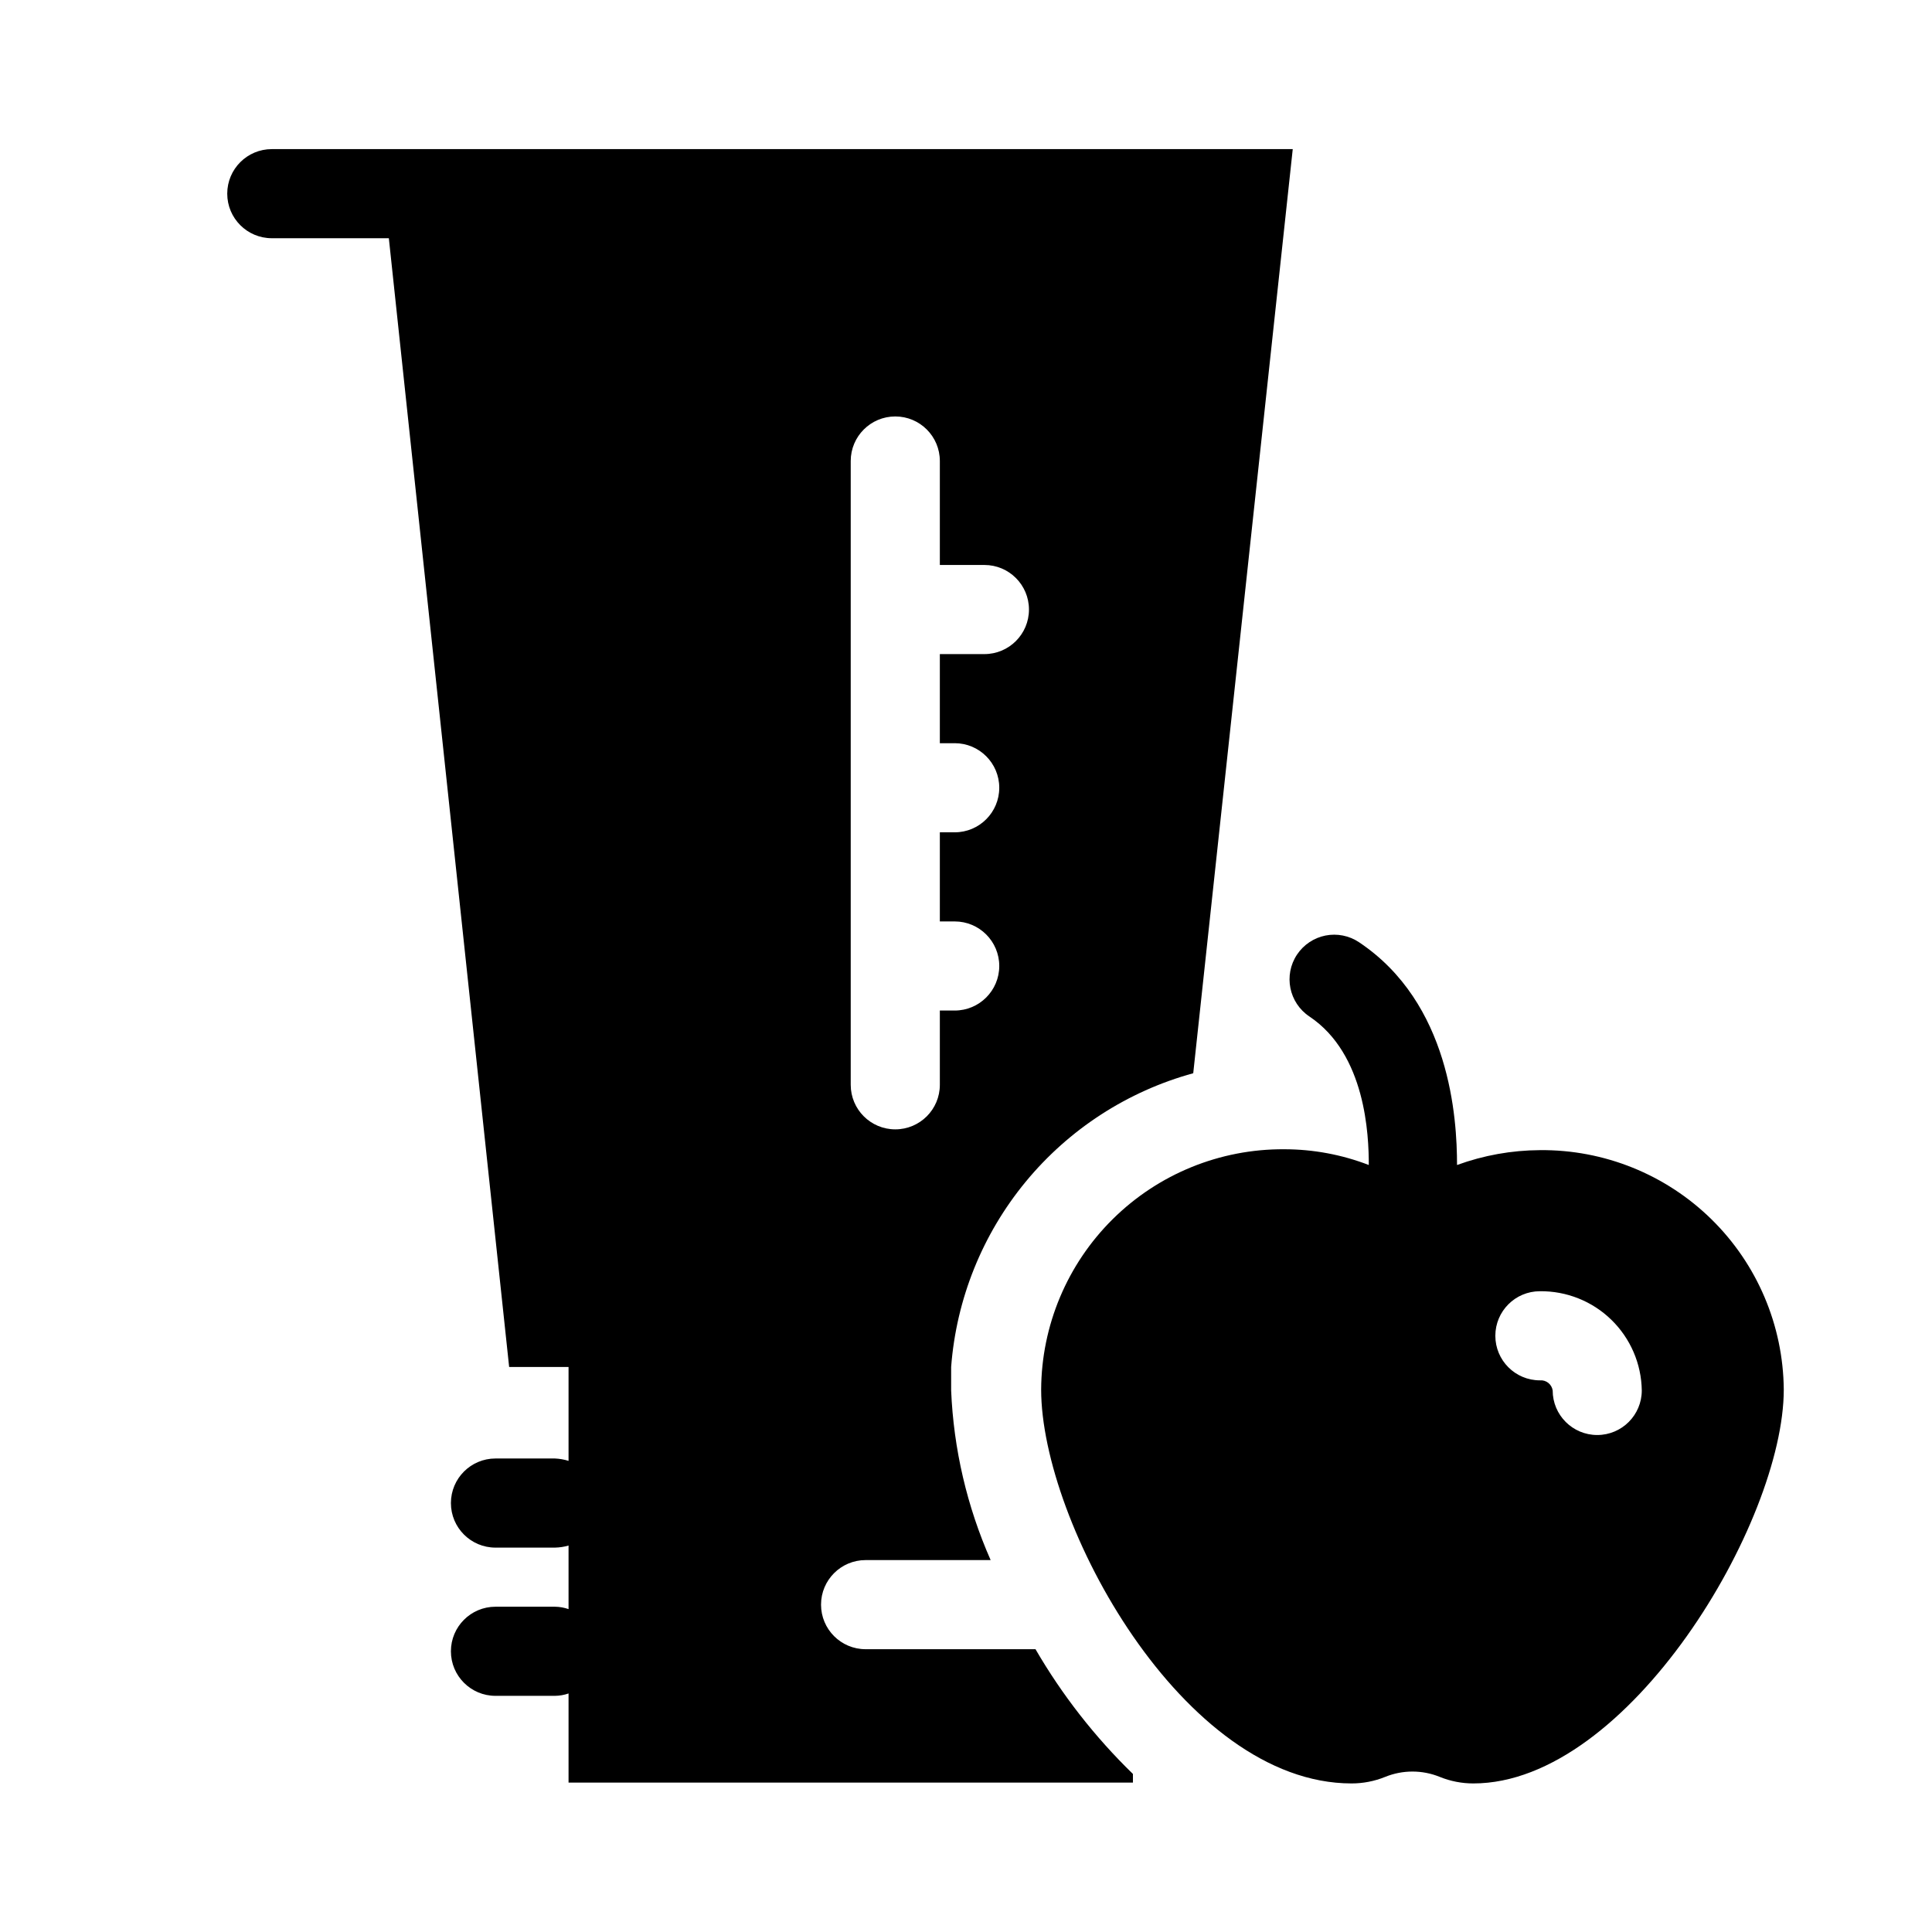
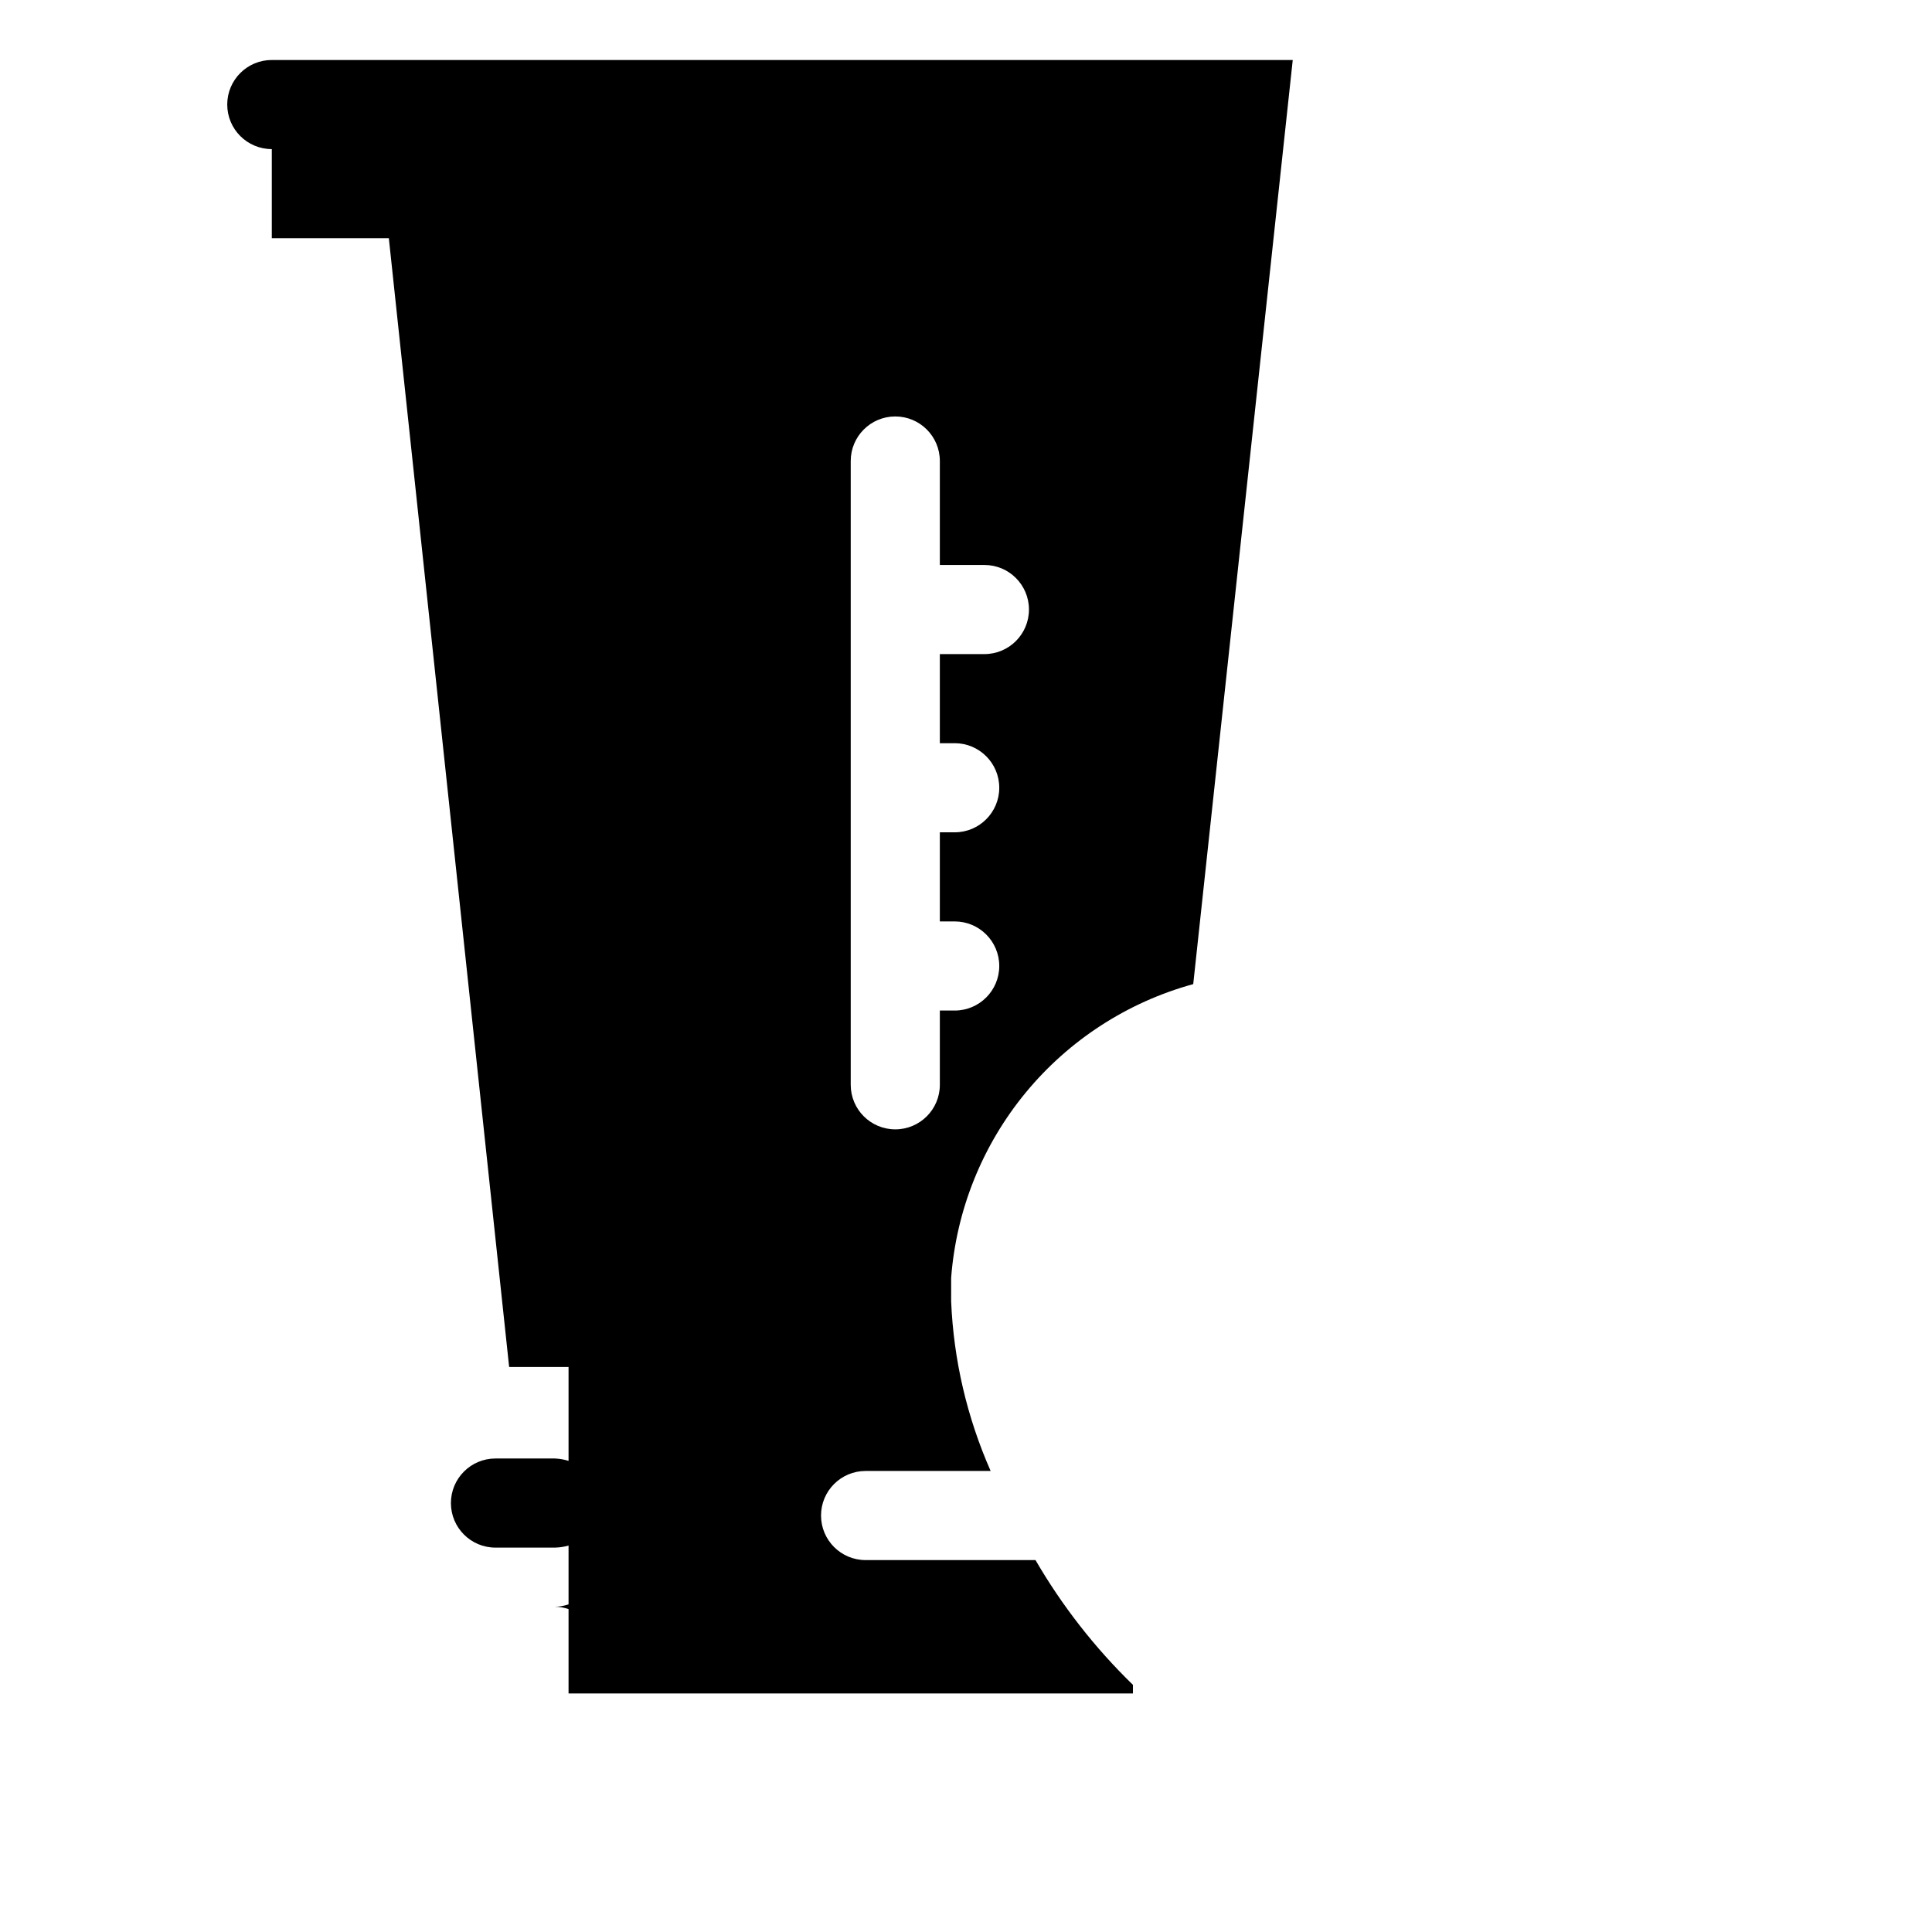
<svg xmlns="http://www.w3.org/2000/svg" fill="#000000" width="800px" height="800px" version="1.1" viewBox="144 144 512 512">
  <g>
-     <path d="m216.03 207.13h31.016l31.883 299.14h15.742v24.875c-1.176-0.367-2.394-0.578-3.621-0.629h-15.746c-6.519 0-11.809 5.289-11.809 11.809 0 6.523 5.289 11.809 11.809 11.809h15.746c1.227-0.023 2.441-0.207 3.621-0.551v16.848c-1.164-0.406-2.391-0.621-3.621-0.633h-15.746c-6.519 0-11.809 5.289-11.809 11.809 0 6.523 5.289 11.809 11.809 11.809h15.746c1.23-0.012 2.457-0.223 3.621-0.629v23.617h149.57l-0.004-2.285c-10.074-9.789-18.762-20.914-25.82-33.062h-45.027c-6.519 0-11.809-5.285-11.809-11.809 0-6.519 5.289-11.809 11.809-11.809h33.141c-6.269-14.195-9.824-29.441-10.469-44.949v-6.219c1.367-18.004 8.266-35.148 19.75-49.086s26.992-23.984 44.406-28.766l26.371-244.9h-270.56c-6.523 0-11.809 5.285-11.809 11.805 0 6.523 5.285 11.809 11.809 11.809zm153.42 59.043c0-6.523 5.289-11.809 11.809-11.809 6.523 0 11.809 5.285 11.809 11.809v27.551h11.809c6.523 0 11.809 5.285 11.809 11.809 0 6.519-5.285 11.809-11.809 11.809h-11.809v23.617h3.938v-0.004c6.519 0 11.809 5.289 11.809 11.809 0 6.523-5.289 11.809-11.809 11.809h-3.938v23.617h3.938c6.519 0 11.809 5.285 11.809 11.809 0 6.519-5.289 11.805-11.809 11.805h-3.938v19.684c0 6.519-5.285 11.805-11.809 11.805-6.519 0-11.809-5.285-11.809-11.805z" />
-     <path d="m552.09 448.8c-7.492 0.039-14.922 1.371-21.961 3.938 0-12.438-1.812-42.902-25.977-59.039l-0.004-0.004c-2.609-1.742-5.805-2.375-8.883-1.766-3.078 0.613-5.785 2.426-7.531 5.035-3.629 5.434-2.164 12.781 3.269 16.414 14.957 9.996 15.742 31.488 15.742 39.359-7.156-2.758-14.762-4.172-22.434-4.172-16.988-0.105-33.32 6.547-45.398 18.492s-18.914 28.203-18.996 45.191c0 35.188 37.551 104.38 82.262 104.38 3.051 0.004 6.07-0.586 8.898-1.73 4.641-1.891 9.84-1.891 14.484 0 2.824 1.145 5.844 1.734 8.895 1.73 41.094 0 82.262-69.195 82.262-104.38-0.145-16.988-7.039-33.223-19.16-45.121-12.125-11.902-28.48-18.496-45.469-18.328zm15.191 75.492c-6.519 0-11.805-5.285-11.805-11.809-0.246-1.645-1.727-2.816-3.387-2.676-6.519 0-11.809-5.285-11.809-11.809 0-6.519 5.289-11.809 11.809-11.809 7.062-0.082 13.875 2.637 18.934 7.566 5.062 4.93 7.965 11.664 8.066 18.727 0 6.523-5.285 11.809-11.809 11.809z" />
+     <path d="m216.03 207.13h31.016l31.883 299.14h15.742v24.875c-1.176-0.367-2.394-0.578-3.621-0.629h-15.746c-6.519 0-11.809 5.289-11.809 11.809 0 6.523 5.289 11.809 11.809 11.809h15.746c1.227-0.023 2.441-0.207 3.621-0.551v16.848c-1.164-0.406-2.391-0.621-3.621-0.633h-15.746h15.746c1.23-0.012 2.457-0.223 3.621-0.629v23.617h149.57l-0.004-2.285c-10.074-9.789-18.762-20.914-25.82-33.062h-45.027c-6.519 0-11.809-5.285-11.809-11.809 0-6.519 5.289-11.809 11.809-11.809h33.141c-6.269-14.195-9.824-29.441-10.469-44.949v-6.219c1.367-18.004 8.266-35.148 19.75-49.086s26.992-23.984 44.406-28.766l26.371-244.9h-270.56c-6.523 0-11.809 5.285-11.809 11.805 0 6.523 5.285 11.809 11.809 11.809zm153.42 59.043c0-6.523 5.289-11.809 11.809-11.809 6.523 0 11.809 5.285 11.809 11.809v27.551h11.809c6.523 0 11.809 5.285 11.809 11.809 0 6.519-5.285 11.809-11.809 11.809h-11.809v23.617h3.938v-0.004c6.519 0 11.809 5.289 11.809 11.809 0 6.523-5.289 11.809-11.809 11.809h-3.938v23.617h3.938c6.519 0 11.809 5.285 11.809 11.809 0 6.519-5.289 11.805-11.809 11.805h-3.938v19.684c0 6.519-5.285 11.805-11.809 11.805-6.519 0-11.809-5.285-11.809-11.805z" />
  </g>
</svg>